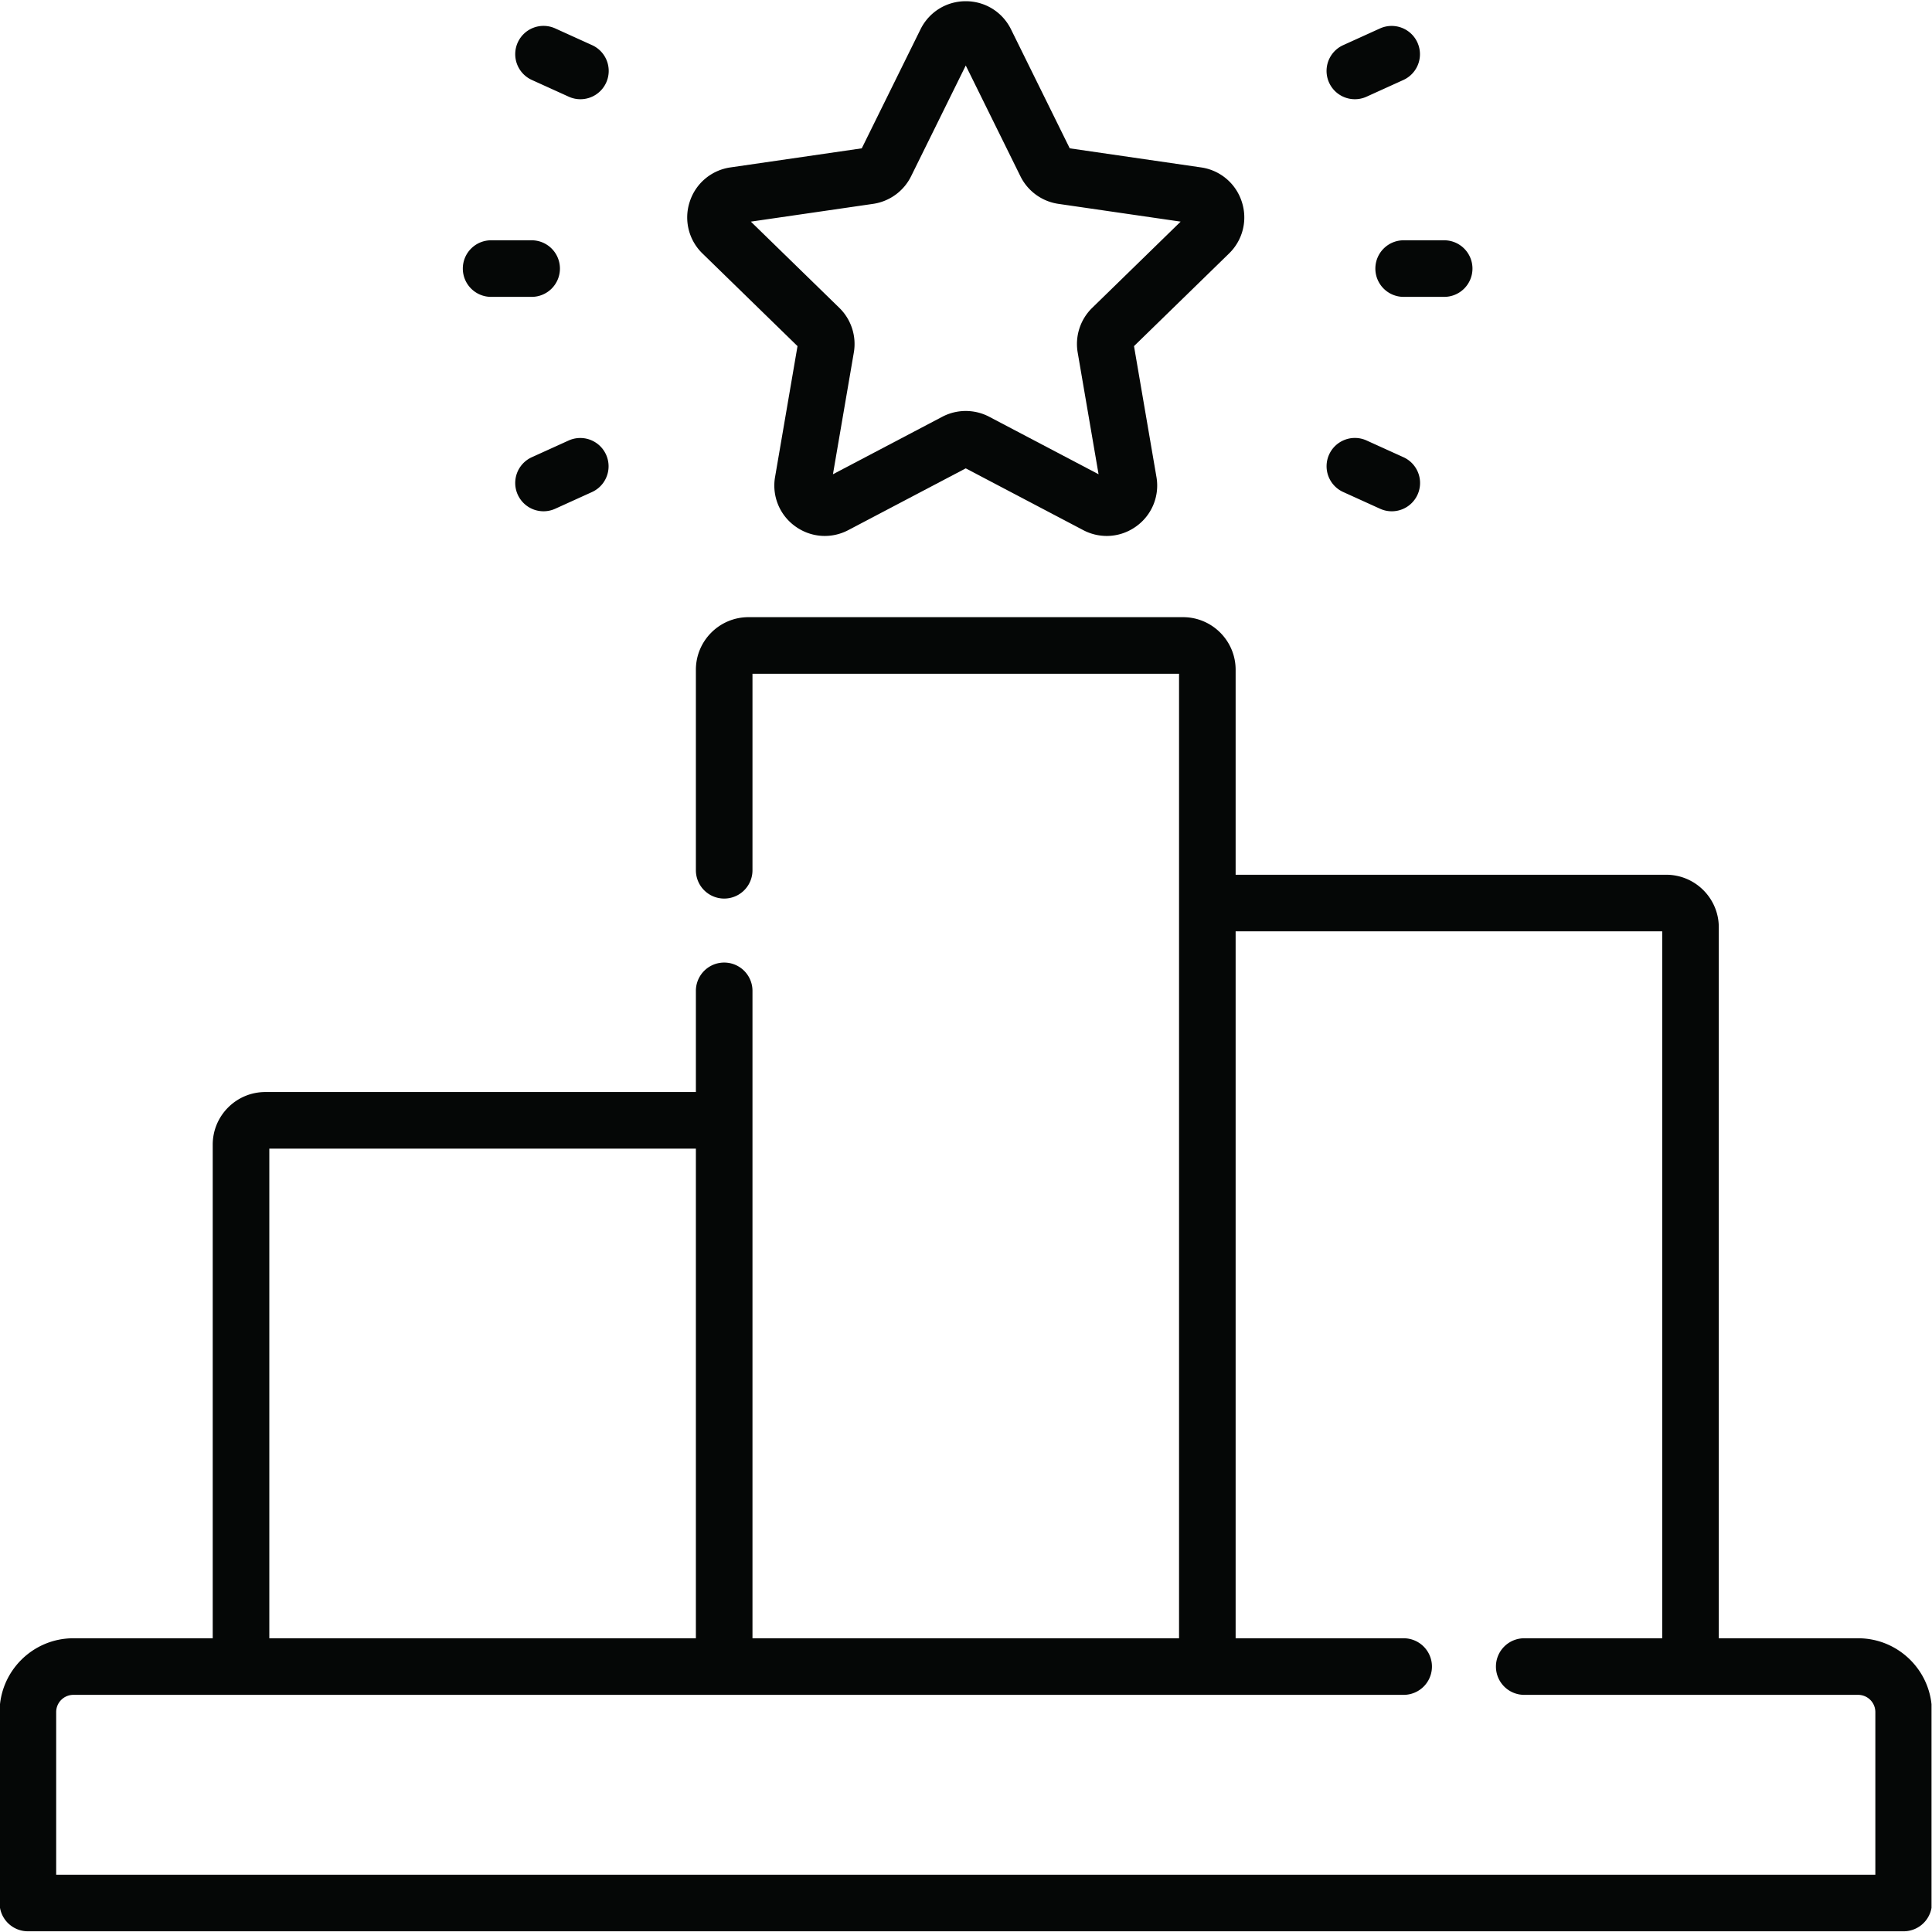
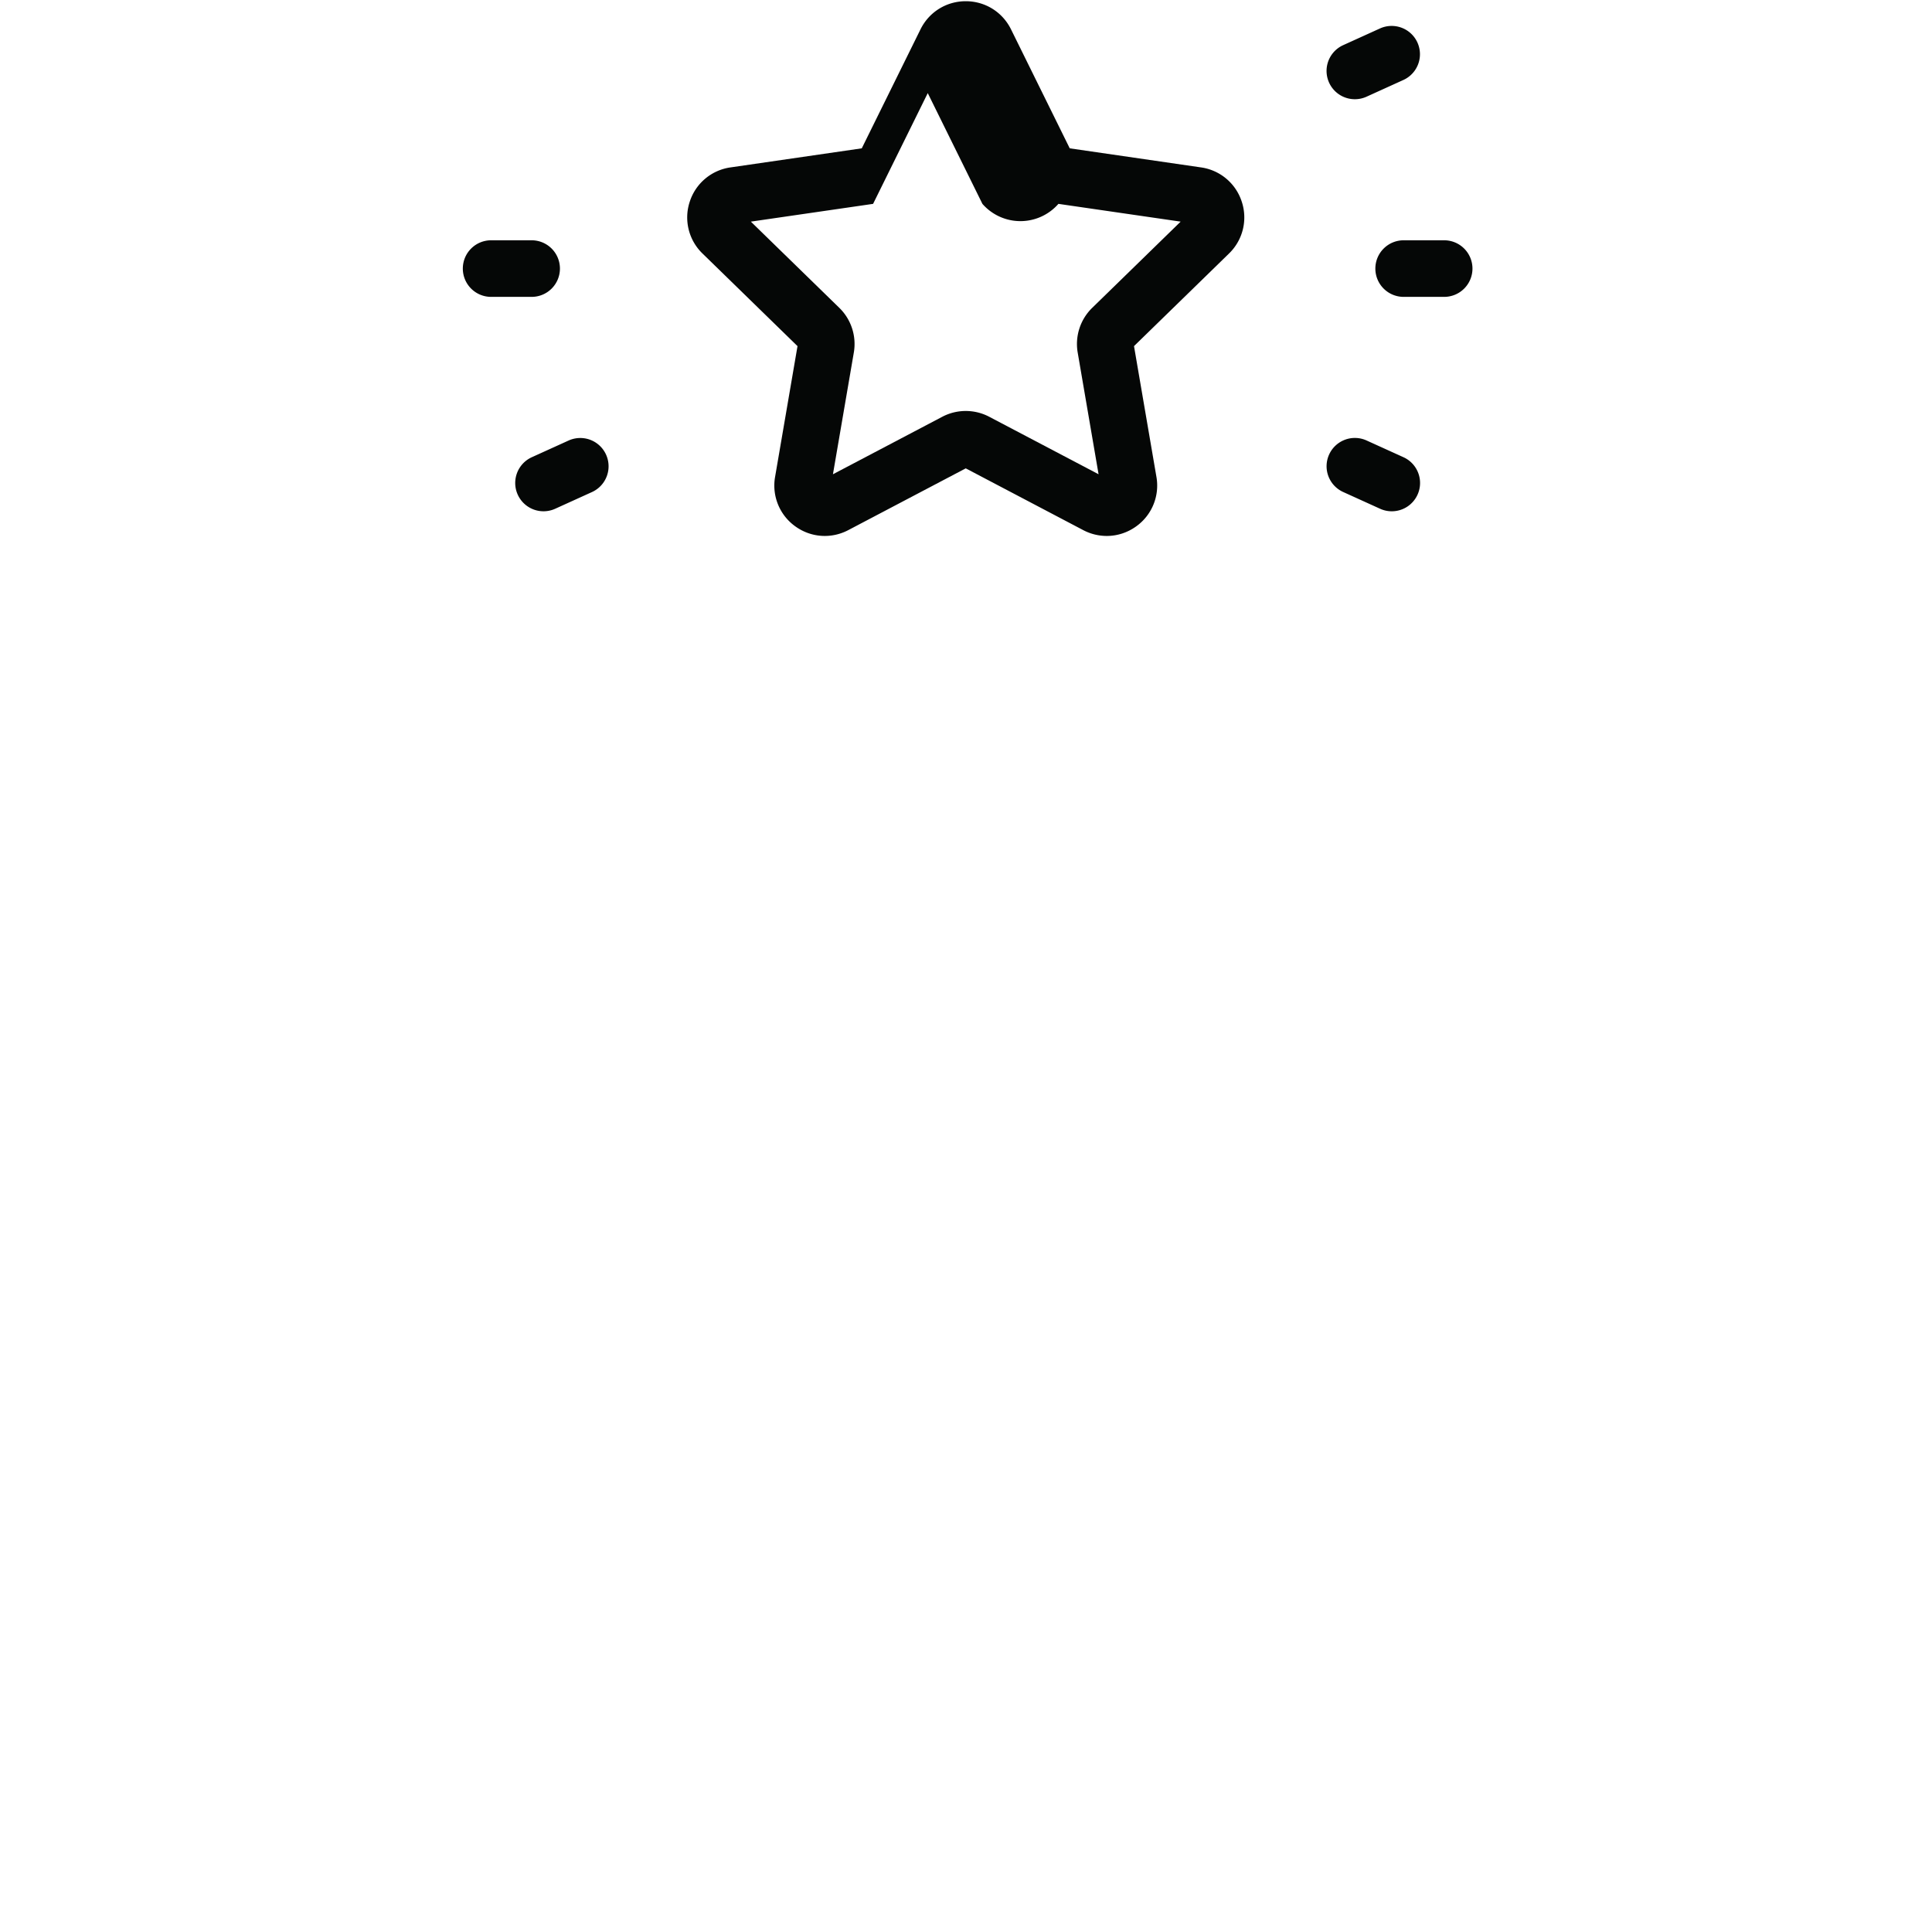
<svg xmlns="http://www.w3.org/2000/svg" version="1.1" width="512" height="512" x="0" y="0" viewBox="0 0 682.667 682.667" style="enable-background:new 0 0 512 512" xml:space="preserve" class="">
  <g>
    <defs>
      <clipPath id="a" clipPathUnits="userSpaceOnUse">
        <path d="M0 512h512V0H0Z" fill="#050706" opacity="1" data-original="#000000" />
      </clipPath>
    </defs>
    <g clip-path="url(#a)" transform="matrix(1.333 0 0 -1.333 0 682.667)">
-       <path d="M0 0h-482.219v43.111a4.564 4.564 0 0 0 4.56 4.56h352.625a7.5 7.5 0 0 1 0 15h-44.538v187.393h113.075V62.671h-36.575a7.5 7.5 0 0 1-7.5-7.5 7.5 7.5 0 0 1 7.5-7.5H-4.56A4.564 4.564 0 0 0 0 43.111zm-425.722 192.465h113.075V62.672h-113.075ZM-4.56 62.671h-36.937v188.451c0 7.688-6.254 13.942-13.941 13.942h-114.134v54.335c0 7.688-6.254 13.942-13.942 13.942h-115.191c-7.688 0-13.941-6.254-13.941-13.942v-53.15a7.5 7.5 0 0 1 15 0v52.092h113.074V62.671h-113.074v171.616a7.5 7.5 0 0 1-15 0v-26.822H-426.78c-7.688 0-13.942-6.255-13.942-13.942V62.671h-36.937c-10.785 0-19.56-8.774-19.56-19.56V-7.5a7.5 7.5 0 0 1 7.5-7.5H7.5A7.5 7.5 0 0 1 15-7.5v50.611c0 10.786-8.774 19.56-19.56 19.56" style="fill-opacity:1;fill-rule:nonzero;stroke:none" transform="translate(497.11 15.19)" fill="#050706" data-original="#000000" opacity="1" />
-       <path d="M0 0a13.379 13.379 0 0 1 10.074 7.319l14.489 29.359 14.49-29.359A13.378 13.378 0 0 1 49.128 0l32.399-4.708-23.445-22.854a13.375 13.375 0 0 1-3.848-11.842l5.535-32.269-28.978 15.235a13.376 13.376 0 0 1-12.454 0l-28.979-15.235 5.536 32.269a13.38 13.38 0 0 1-3.849 11.843L-32.4-4.708Zm-20.035-37.708-5.945-34.664a13.291 13.291 0 0 1 5.321-13.086c4.15-3.016 9.548-3.406 14.092-1.02l31.13 16.367 31.131-16.367a13.384 13.384 0 0 1 6.24-1.55c2.762 0 5.506.865 7.852 2.57a13.29 13.29 0 0 1 5.321 13.085l-5.945 34.665 25.187 24.55A13.3 13.3 0 0 1 97.733.558a13.296 13.296 0 0 1-10.8 9.106l-34.806 5.058L36.562 46.26c-2.27 4.601-6.868 7.459-11.999 7.459-5.13 0-9.728-2.858-11.998-7.458L-3 14.722l-34.806-5.058a13.296 13.296 0 0 1-10.8-9.106 13.297 13.297 0 0 1 3.384-13.716z" style="fill-opacity:1;fill-rule:nonzero;stroke:none" transform="translate(231.436 458.088)" fill="#050706" data-original="#000000" opacity="1" />
+       <path d="M0 0l14.489 29.359 14.49-29.359A13.378 13.378 0 0 1 49.128 0l32.399-4.708-23.445-22.854a13.375 13.375 0 0 1-3.848-11.842l5.535-32.269-28.978 15.235a13.376 13.376 0 0 1-12.454 0l-28.979-15.235 5.536 32.269a13.38 13.38 0 0 1-3.849 11.843L-32.4-4.708Zm-20.035-37.708-5.945-34.664a13.291 13.291 0 0 1 5.321-13.086c4.15-3.016 9.548-3.406 14.092-1.02l31.13 16.367 31.131-16.367a13.384 13.384 0 0 1 6.24-1.55c2.762 0 5.506.865 7.852 2.57a13.29 13.29 0 0 1 5.321 13.085l-5.945 34.665 25.187 24.55A13.3 13.3 0 0 1 97.733.558a13.296 13.296 0 0 1-10.8 9.106l-34.806 5.058L36.562 46.26c-2.27 4.601-6.868 7.459-11.999 7.459-5.13 0-9.728-2.858-11.998-7.458L-3 14.722l-34.806-5.058a13.296 13.296 0 0 1-10.8-9.106 13.297 13.297 0 0 1 3.384-13.716z" style="fill-opacity:1;fill-rule:nonzero;stroke:none" transform="translate(231.436 458.088)" fill="#050706" data-original="#000000" opacity="1" />
      <path d="M0 0a7.5 7.5 0 0 1 7.5-7.5h10.741a7.5 7.5 0 0 1 7.5 7.5 7.5 7.5 0 0 1-7.5 7.5H7.5A7.5 7.5 0 0 1 0 0" style="fill-opacity:1;fill-rule:nonzero;stroke:none" transform="translate(364.575 440.934)" fill="#050706" data-original="#000000" opacity="1" />
      <path d="M0 0c1.036 0 2.09.216 3.095.672l9.781 4.44a7.5 7.5 0 0 1-6.199 13.659l-9.781-4.439A7.5 7.5 0 0 1 0 0" style="fill-opacity:1;fill-rule:nonzero;stroke:none" transform="translate(359.15 485.827)" fill="#050706" data-original="#000000" opacity="1" />
      <path d="m0 0 9.781-4.439a7.466 7.466 0 0 1 3.095-.673A7.5 7.5 0 0 1 19.71-.709a7.5 7.5 0 0 1-3.73 9.929l-9.781 4.439a7.499 7.499 0 0 1-9.928-3.73A7.5 7.5 0 0 1 0 0" style="fill-opacity:1;fill-rule:nonzero;stroke:none" transform="translate(356.046 381.71)" fill="#050706" data-original="#000000" opacity="1" />
      <path d="M0 0h10.741a7.5 7.5 0 0 1 7.5 7.5 7.5 7.5 0 0 1-7.5 7.5H0a7.5 7.5 0 0 1-7.5-7.5A7.5 7.5 0 0 1 0 0" style="fill-opacity:1;fill-rule:nonzero;stroke:none" transform="translate(130.184 433.434)" fill="#050706" data-original="#000000" opacity="1" />
-       <path d="m0 0 9.781-4.439a7.466 7.466 0 0 1 3.095-.673A7.5 7.5 0 0 1 19.71-.709a7.5 7.5 0 0 1-3.73 9.929l-9.781 4.439a7.497 7.497 0 0 1-9.928-3.73A7.5 7.5 0 0 1 0 0" style="fill-opacity:1;fill-rule:nonzero;stroke:none" transform="translate(140.974 490.938)" fill="#050706" data-original="#000000" opacity="1" />
      <path d="m0 0-9.781-4.439a7.5 7.5 0 0 1 6.199-13.66l9.781 4.44A7.5 7.5 0 0 1 0 0" style="fill-opacity:1;fill-rule:nonzero;stroke:none" transform="translate(150.755 395.37)" fill="#050706" data-original="#000000" opacity="1" />
    </g>
  </g>
</svg>